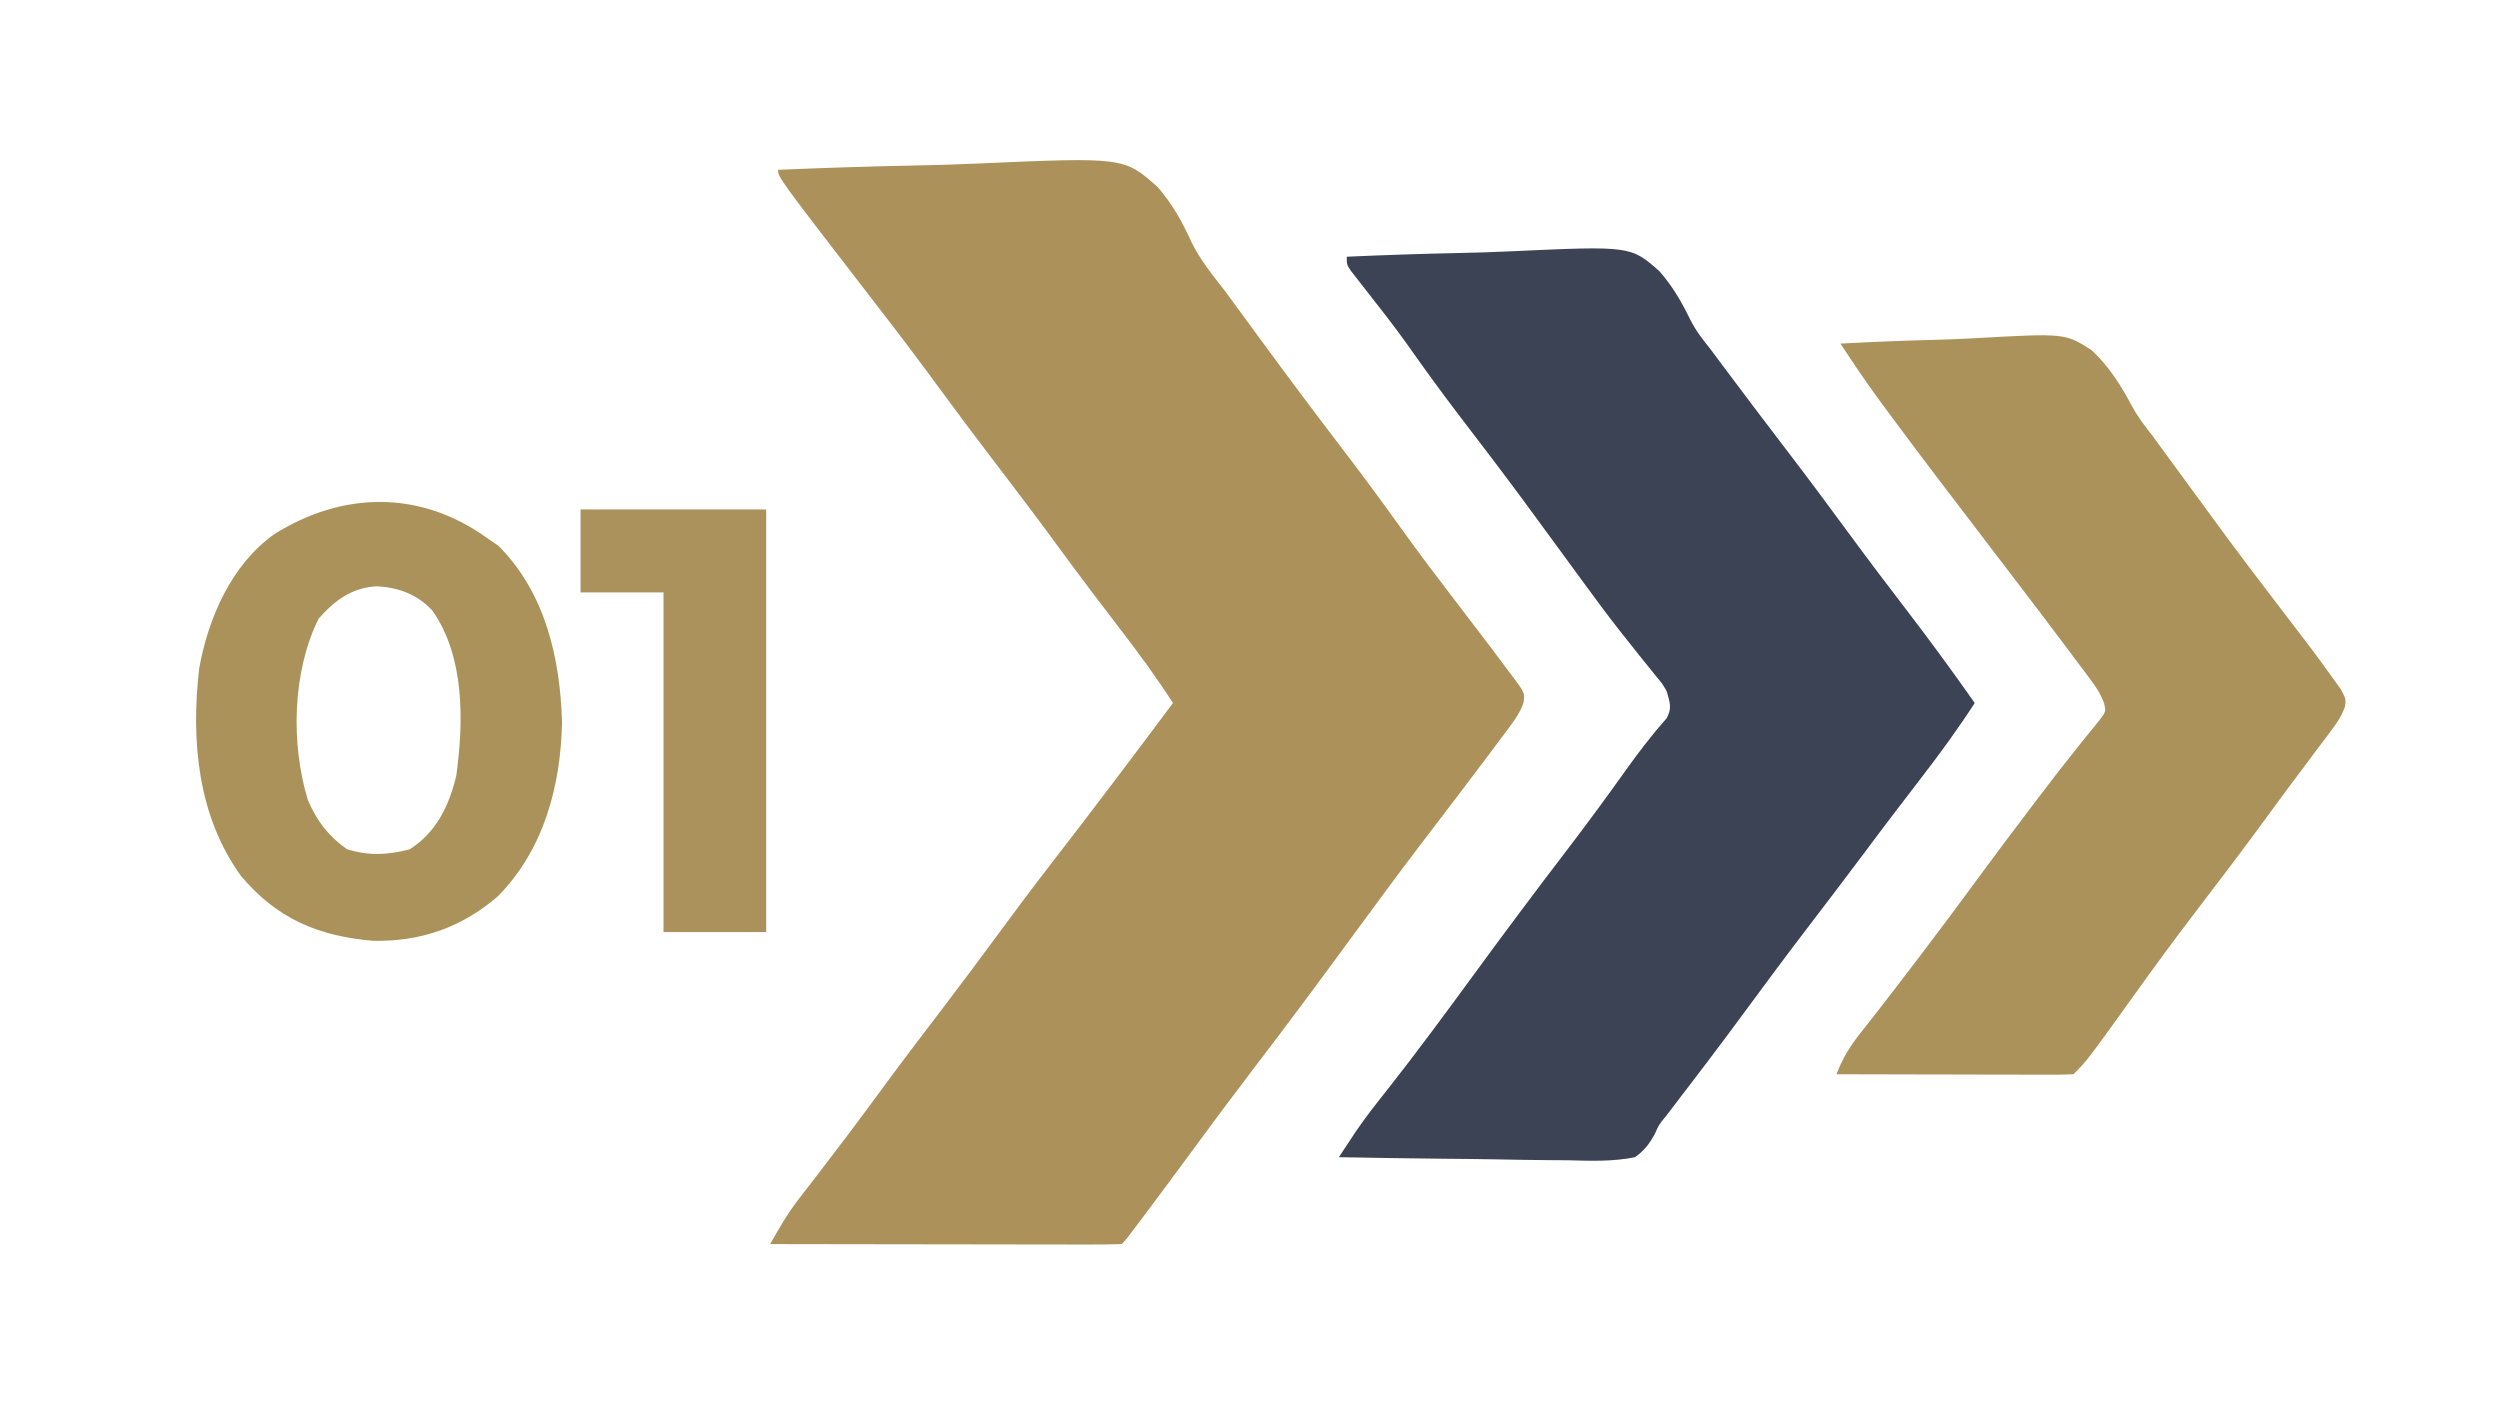
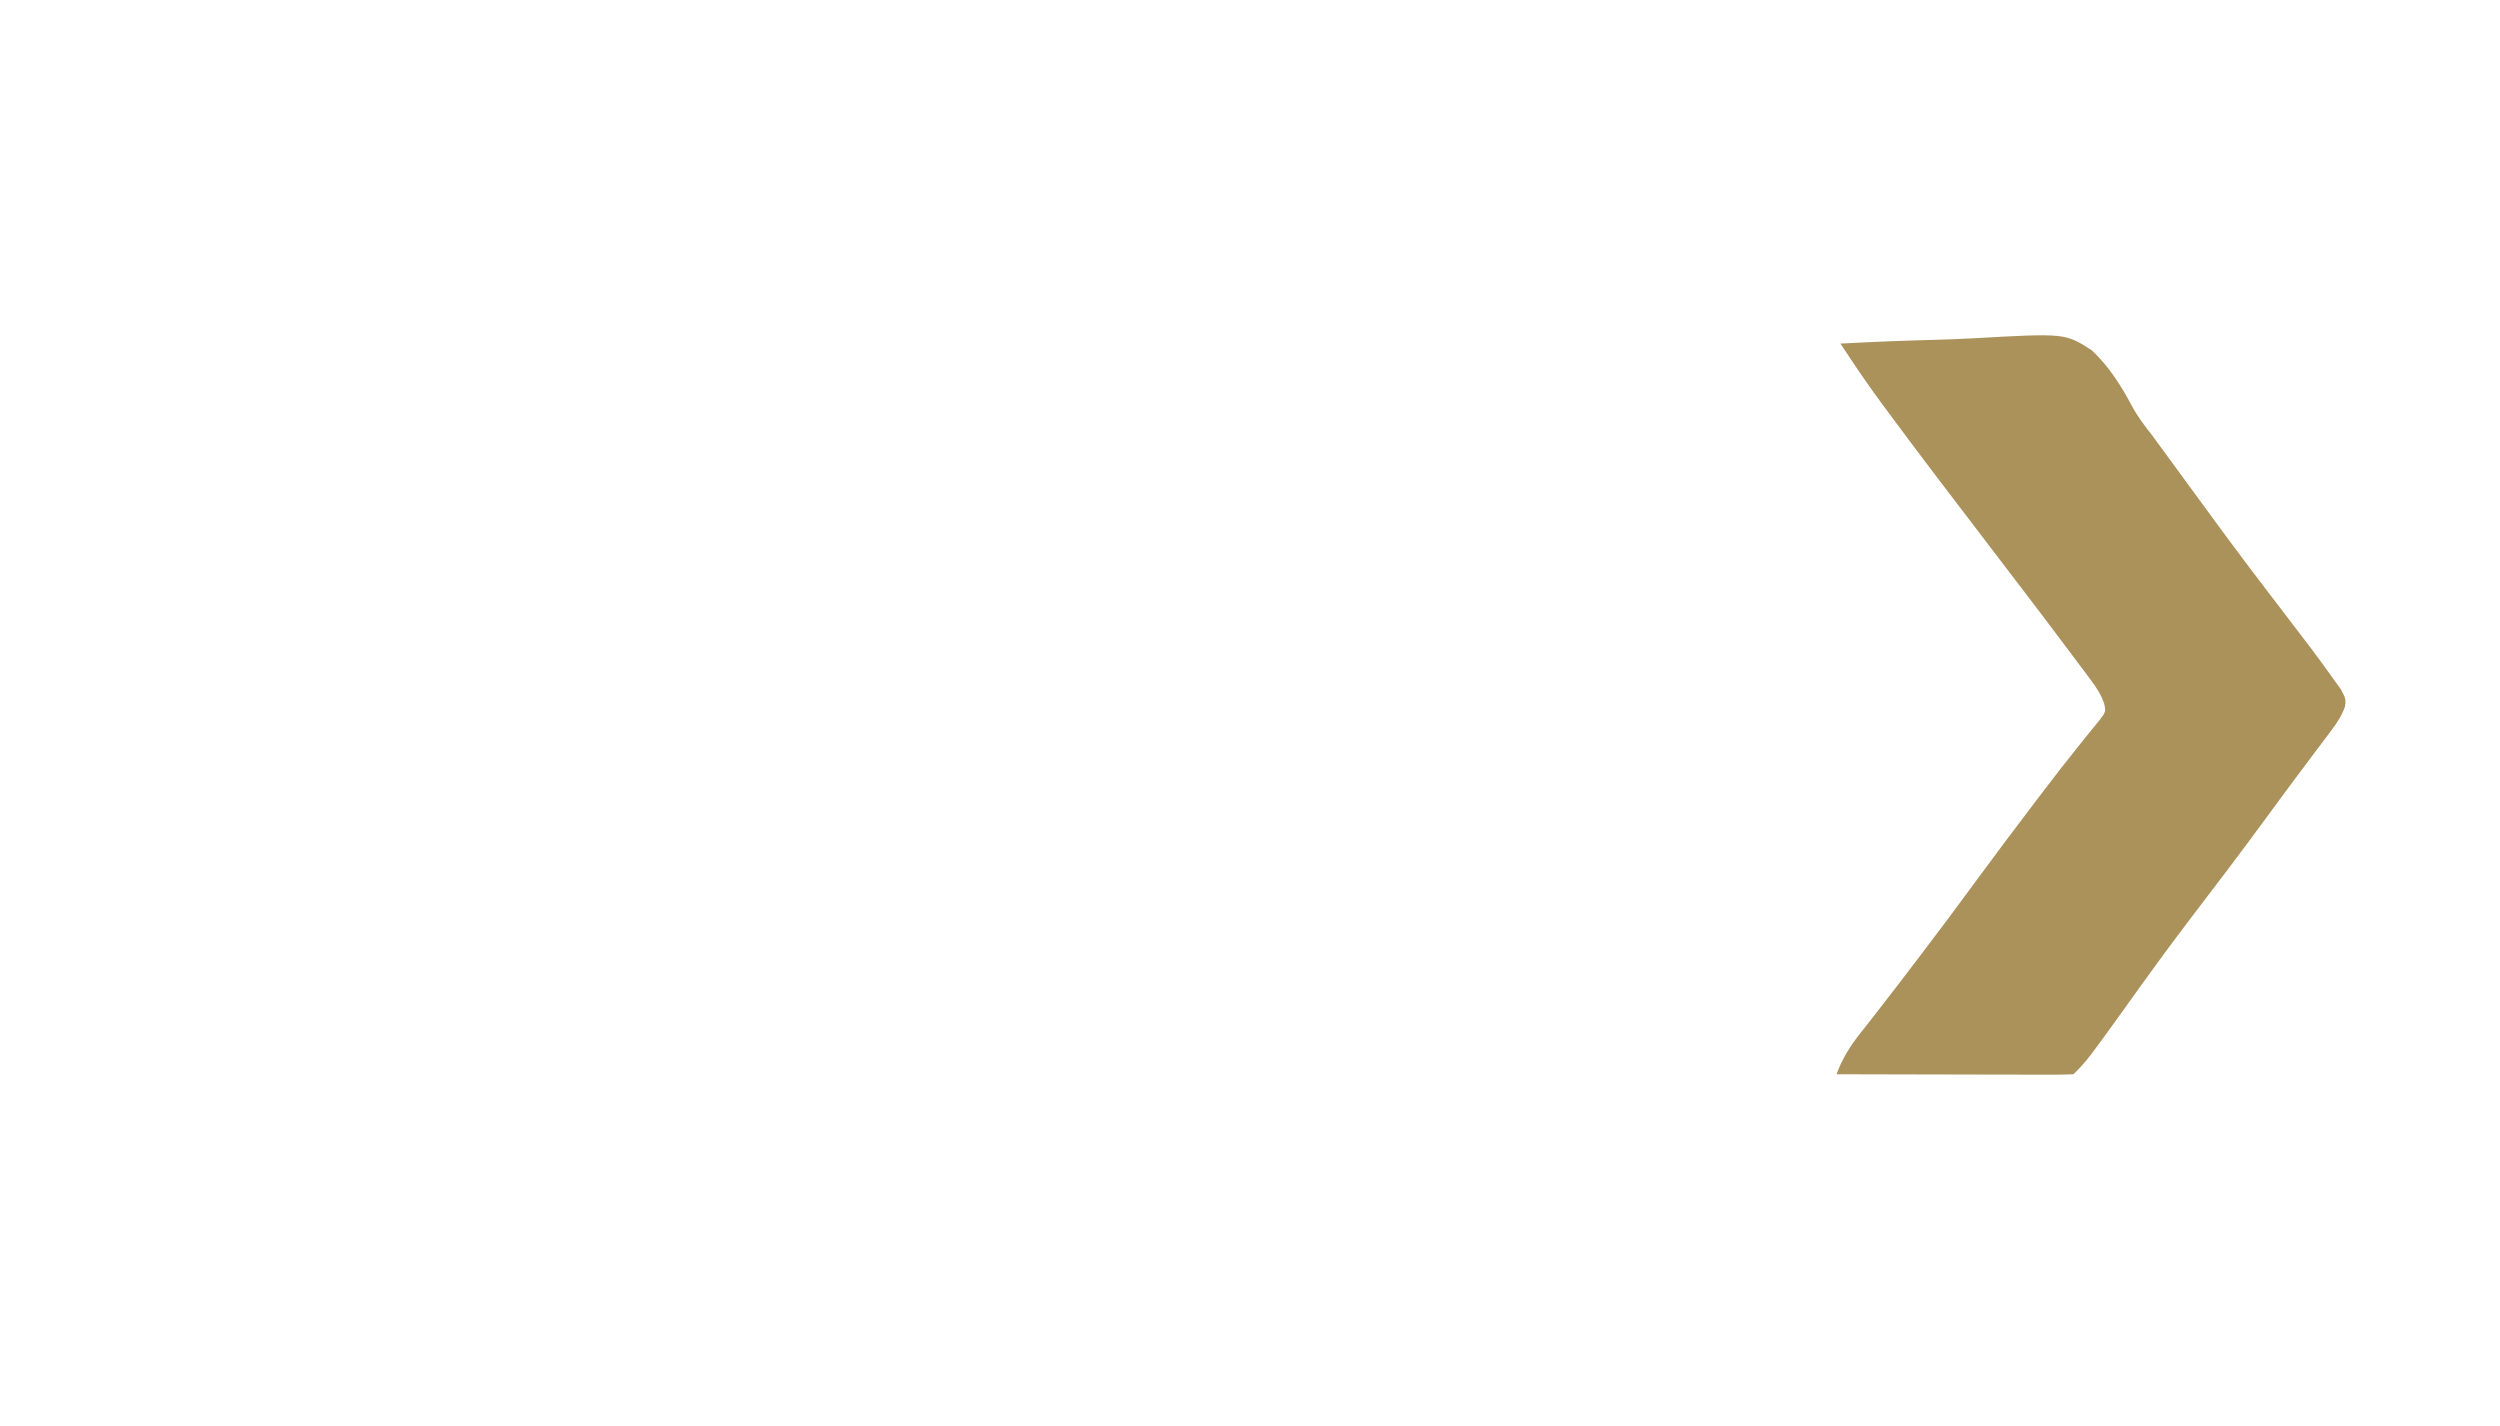
<svg xmlns="http://www.w3.org/2000/svg" width="633" height="361" viewBox="0 0 633 361" fill="none">
-   <path d="M197 42.999C208.456 42.51 219.91 42.139 231.375 41.911C236.7 41.802 242.019 41.655 247.341 41.415C284.617 39.78 284.617 39.78 293.195 47.429C296.831 51.676 299.377 56.195 301.667 61.276C303.892 65.822 307.023 69.651 310.125 73.624C311.281 75.189 312.433 76.756 313.578 78.328C314.143 79.099 314.709 79.871 315.291 80.665C316.43 82.222 317.57 83.778 318.709 85.334C325.408 94.477 332.169 103.564 339.062 112.562C344.519 119.685 349.843 126.883 355.06 134.182C359.325 140.125 363.738 145.944 368.188 151.75C370.795 155.164 373.398 158.581 376 162C376.841 163.101 376.841 163.101 377.698 164.225C379.167 166.16 380.618 168.108 382.062 170.062C382.698 170.892 382.698 170.892 383.346 171.739C386.066 175.472 386.066 175.472 385.758 177.931C384.916 180.229 383.867 181.849 382.402 183.808C381.856 184.544 381.311 185.28 380.748 186.039C380.151 186.83 379.553 187.622 378.938 188.437C378.316 189.271 377.694 190.105 377.053 190.964C371.742 198.066 366.356 205.111 360.969 212.155C354.198 221.019 347.59 230 341 239C333.093 249.798 325.104 260.523 316.97 271.152C311.919 277.764 306.959 284.439 302.036 291.147C298.113 296.493 294.165 301.819 290.188 307.125C289.677 307.806 289.167 308.488 288.642 309.19C285.124 313.875 285.124 313.875 284 315C281.231 315.095 278.486 315.125 275.717 315.113C274.414 315.113 274.414 315.113 273.086 315.113C270.202 315.113 267.318 315.105 264.434 315.097C262.44 315.095 260.446 315.094 258.452 315.093C253.193 315.089 247.933 315.079 242.674 315.068C237.312 315.058 231.95 315.053 226.588 315.048C216.059 315.038 205.529 315.021 195 315C197.298 310.935 199.531 307.086 202.398 303.39C203.035 302.563 203.672 301.736 204.328 300.884C205.004 300.015 205.679 299.145 206.375 298.25C211.659 291.386 216.887 284.491 222 277.5C227.582 269.878 233.284 262.354 239.026 254.853C243.539 248.947 247.98 242.994 252.375 237C256.927 230.792 261.536 224.644 266.25 218.558C276.638 205.144 286.848 191.593 297 178C292.781 171.476 288.248 165.271 283.5 159.125C278.262 152.3 273.081 145.442 268 138.5C262.418 130.878 256.716 123.354 250.974 115.853C246.461 109.947 242.02 103.994 237.625 97.999C232.663 91.233 227.616 84.55 222.479 77.915C197 44.898 197 44.898 197 42.999Z" fill="#AC915B" />
-   <path d="M341 65C350.405 64.58 359.807 64.261 369.22 64.067C373.592 63.974 377.959 63.847 382.328 63.642C412.897 62.241 412.897 62.241 420.232 68.742C423.448 72.435 425.794 76.433 427.92 80.831C429.317 83.636 431.115 85.967 433.086 88.394C434.184 89.866 435.28 91.338 436.375 92.812C441.561 99.762 446.794 106.674 452.062 113.562C457.691 120.925 463.228 128.347 468.702 135.825C473.145 141.878 477.684 147.852 482.25 153.812C488.337 161.759 494.264 169.796 500 178C495.741 184.585 491.163 190.853 486.375 197.062C484.945 198.928 483.515 200.794 482.086 202.66C481.388 203.57 480.691 204.48 479.972 205.418C477.291 208.928 474.642 212.461 472 216C467.416 222.136 462.777 228.228 458.125 234.312C452.438 241.754 446.842 249.255 441.307 256.811C434.963 265.45 428.45 273.96 421.928 282.465C419.998 284.819 419.998 284.819 419.038 287.046C417.595 289.689 416.435 291.199 414 293C408.338 294.148 402.76 293.931 397.008 293.781C395.335 293.766 393.662 293.755 391.989 293.747C387.599 293.716 383.21 293.638 378.821 293.549C374.337 293.467 369.852 293.431 365.367 293.39C356.577 293.305 347.789 293.168 339 293C339.932 291.585 340.867 290.172 341.803 288.759C342.323 287.972 342.843 287.185 343.379 286.373C345.917 282.656 348.703 279.149 351.5 275.625C358.877 266.234 365.954 256.64 373 247C380.92 236.177 388.932 225.438 397.089 214.792C402.067 208.275 406.914 201.674 411.669 194.993C414.926 190.426 418.303 186.029 422.023 181.824C423.416 179.222 422.777 177.799 422 175C420.853 173.036 420.853 173.036 419.332 171.242C418.776 170.544 418.22 169.846 417.646 169.127C417.041 168.384 416.436 167.64 415.812 166.875C414.525 165.258 413.24 163.639 411.957 162.019C411.298 161.188 410.639 160.358 409.959 159.502C406.89 155.582 403.94 151.579 401 147.562C400.422 146.774 399.844 145.986 399.249 145.174C397.497 142.784 395.749 140.392 394 138C391.711 134.872 389.42 131.747 387.125 128.625C386.556 127.85 385.986 127.075 385.399 126.276C380.244 119.285 374.968 112.389 369.687 105.493C365.17 99.58 360.807 93.586 356.527 87.5C352.883 82.383 348.993 77.445 345.113 72.506C344.31 71.474 344.31 71.474 343.492 70.421C343.011 69.809 342.53 69.196 342.035 68.565C341 67 341 67 341 65Z" fill="#3B4354" />
  <path d="M466 87C473.71 86.58 481.417 86.261 489.135 86.067C492.721 85.974 496.3 85.848 499.882 85.642C522.862 84.355 522.862 84.355 529.617 88.673C534.003 92.784 537.016 97.57 539.831 102.846C541.285 105.526 543.045 107.861 544.938 110.246C545.961 111.641 546.982 113.038 548 114.437C549.169 116.032 550.339 117.628 551.508 119.223C552.672 120.815 553.836 122.407 555 124C557.289 127.127 559.58 130.252 561.875 133.375C562.444 134.149 563.012 134.923 563.598 135.721C567.42 140.905 571.305 146.037 575.223 151.149C586.085 165.322 586.085 165.322 590.562 171.562C591.265 172.533 591.968 173.504 592.691 174.504C594 177 594 177 593.749 178.913C592.906 181.261 591.831 182.886 590.332 184.879C589.776 185.625 589.22 186.371 588.647 187.14C588.042 187.939 587.436 188.739 586.812 189.562C585.525 191.285 584.237 193.008 582.949 194.73C582.29 195.609 581.63 196.487 580.951 197.392C578.553 200.598 576.187 203.826 573.823 207.057C567.621 215.525 561.288 223.885 554.904 232.216C550 238.637 545.241 245.148 540.538 251.717C528.487 268.513 528.487 268.513 525 272C523.128 272.094 521.253 272.117 519.379 272.113C518.177 272.113 516.976 272.113 515.739 272.113C514.431 272.108 513.124 272.103 511.777 272.098C510.434 272.096 509.09 272.094 507.746 272.093C504.203 272.089 500.66 272.08 497.118 272.069C493.505 272.058 489.892 272.054 486.279 272.049C479.186 272.038 472.093 272.021 465 272C466.555 267.898 468.389 264.95 471.125 261.5C472.029 260.347 472.933 259.193 473.836 258.039C474.337 257.401 474.838 256.763 475.354 256.106C478.52 252.055 481.633 247.964 484.75 243.875C485.781 242.523 485.781 242.523 486.833 241.144C491.277 235.303 495.661 229.42 500 223.5C505.016 216.656 510.105 209.872 515.25 203.125C515.921 202.243 516.592 201.36 517.283 200.451C520.238 196.575 523.208 192.718 526.27 188.926C526.748 188.327 527.227 187.728 527.72 187.111C528.961 185.564 530.216 184.03 531.473 182.496C533.229 180.209 533.229 180.209 532.758 178.082C531.918 175.775 530.872 174.157 529.402 172.191C528.857 171.455 528.311 170.72 527.749 169.961C527.151 169.17 526.553 168.378 525.938 167.562C525.314 166.727 524.691 165.891 524.048 165.031C522.041 162.347 520.022 159.672 518 157C517.35 156.14 516.699 155.281 516.029 154.395C511.371 148.249 506.688 142.123 502 136C494.061 125.63 486.138 115.252 478.375 104.75C477.819 104 477.264 103.25 476.691 102.478C473.973 98.785 471.342 95.053 468.807 91.231C468.278 90.435 467.749 89.638 467.204 88.818C466.807 88.218 466.409 87.618 466 87Z" fill="#AB925B" />
-   <path d="M123 136C124.052 136.722 125.104 137.444 126.187 138.188C138.049 150.049 141.805 166.512 142.312 182.813C141.969 199.086 137.683 215.195 126 227C116.809 234.857 106.571 238.447 94.426 238.211C80.458 236.997 70.129 232.581 61.039 221.821C50.003 206.556 48.336 187.434 50.434 169.239C52.738 156.459 58.569 143.04 69.383 135.293C86.64 124.448 106.156 124.044 123 136ZM80.688 156.625C74.027 169.947 73.589 188.371 77.957 202.582C80.239 207.873 83.12 211.664 87.812 215C93.39 216.75 98.053 216.495 103.687 215.063C110.397 210.885 113.743 203.97 115.531 196.414C117.408 182.746 117.706 166.378 109.504 154.625C105.675 150.489 101.052 148.811 95.5 148.438C89.131 148.757 84.798 151.959 80.688 156.625Z" fill="#AB925A" />
-   <path d="M147 129C162.51 129 178.02 129 194 129C194 164.31 194 199.62 194 236C185.42 236 176.84 236 168 236C168 207.62 168 179.24 168 150C161.07 150 154.14 150 147 150C147 143.07 147 136.14 147 129Z" fill="#AB915B" />
</svg>